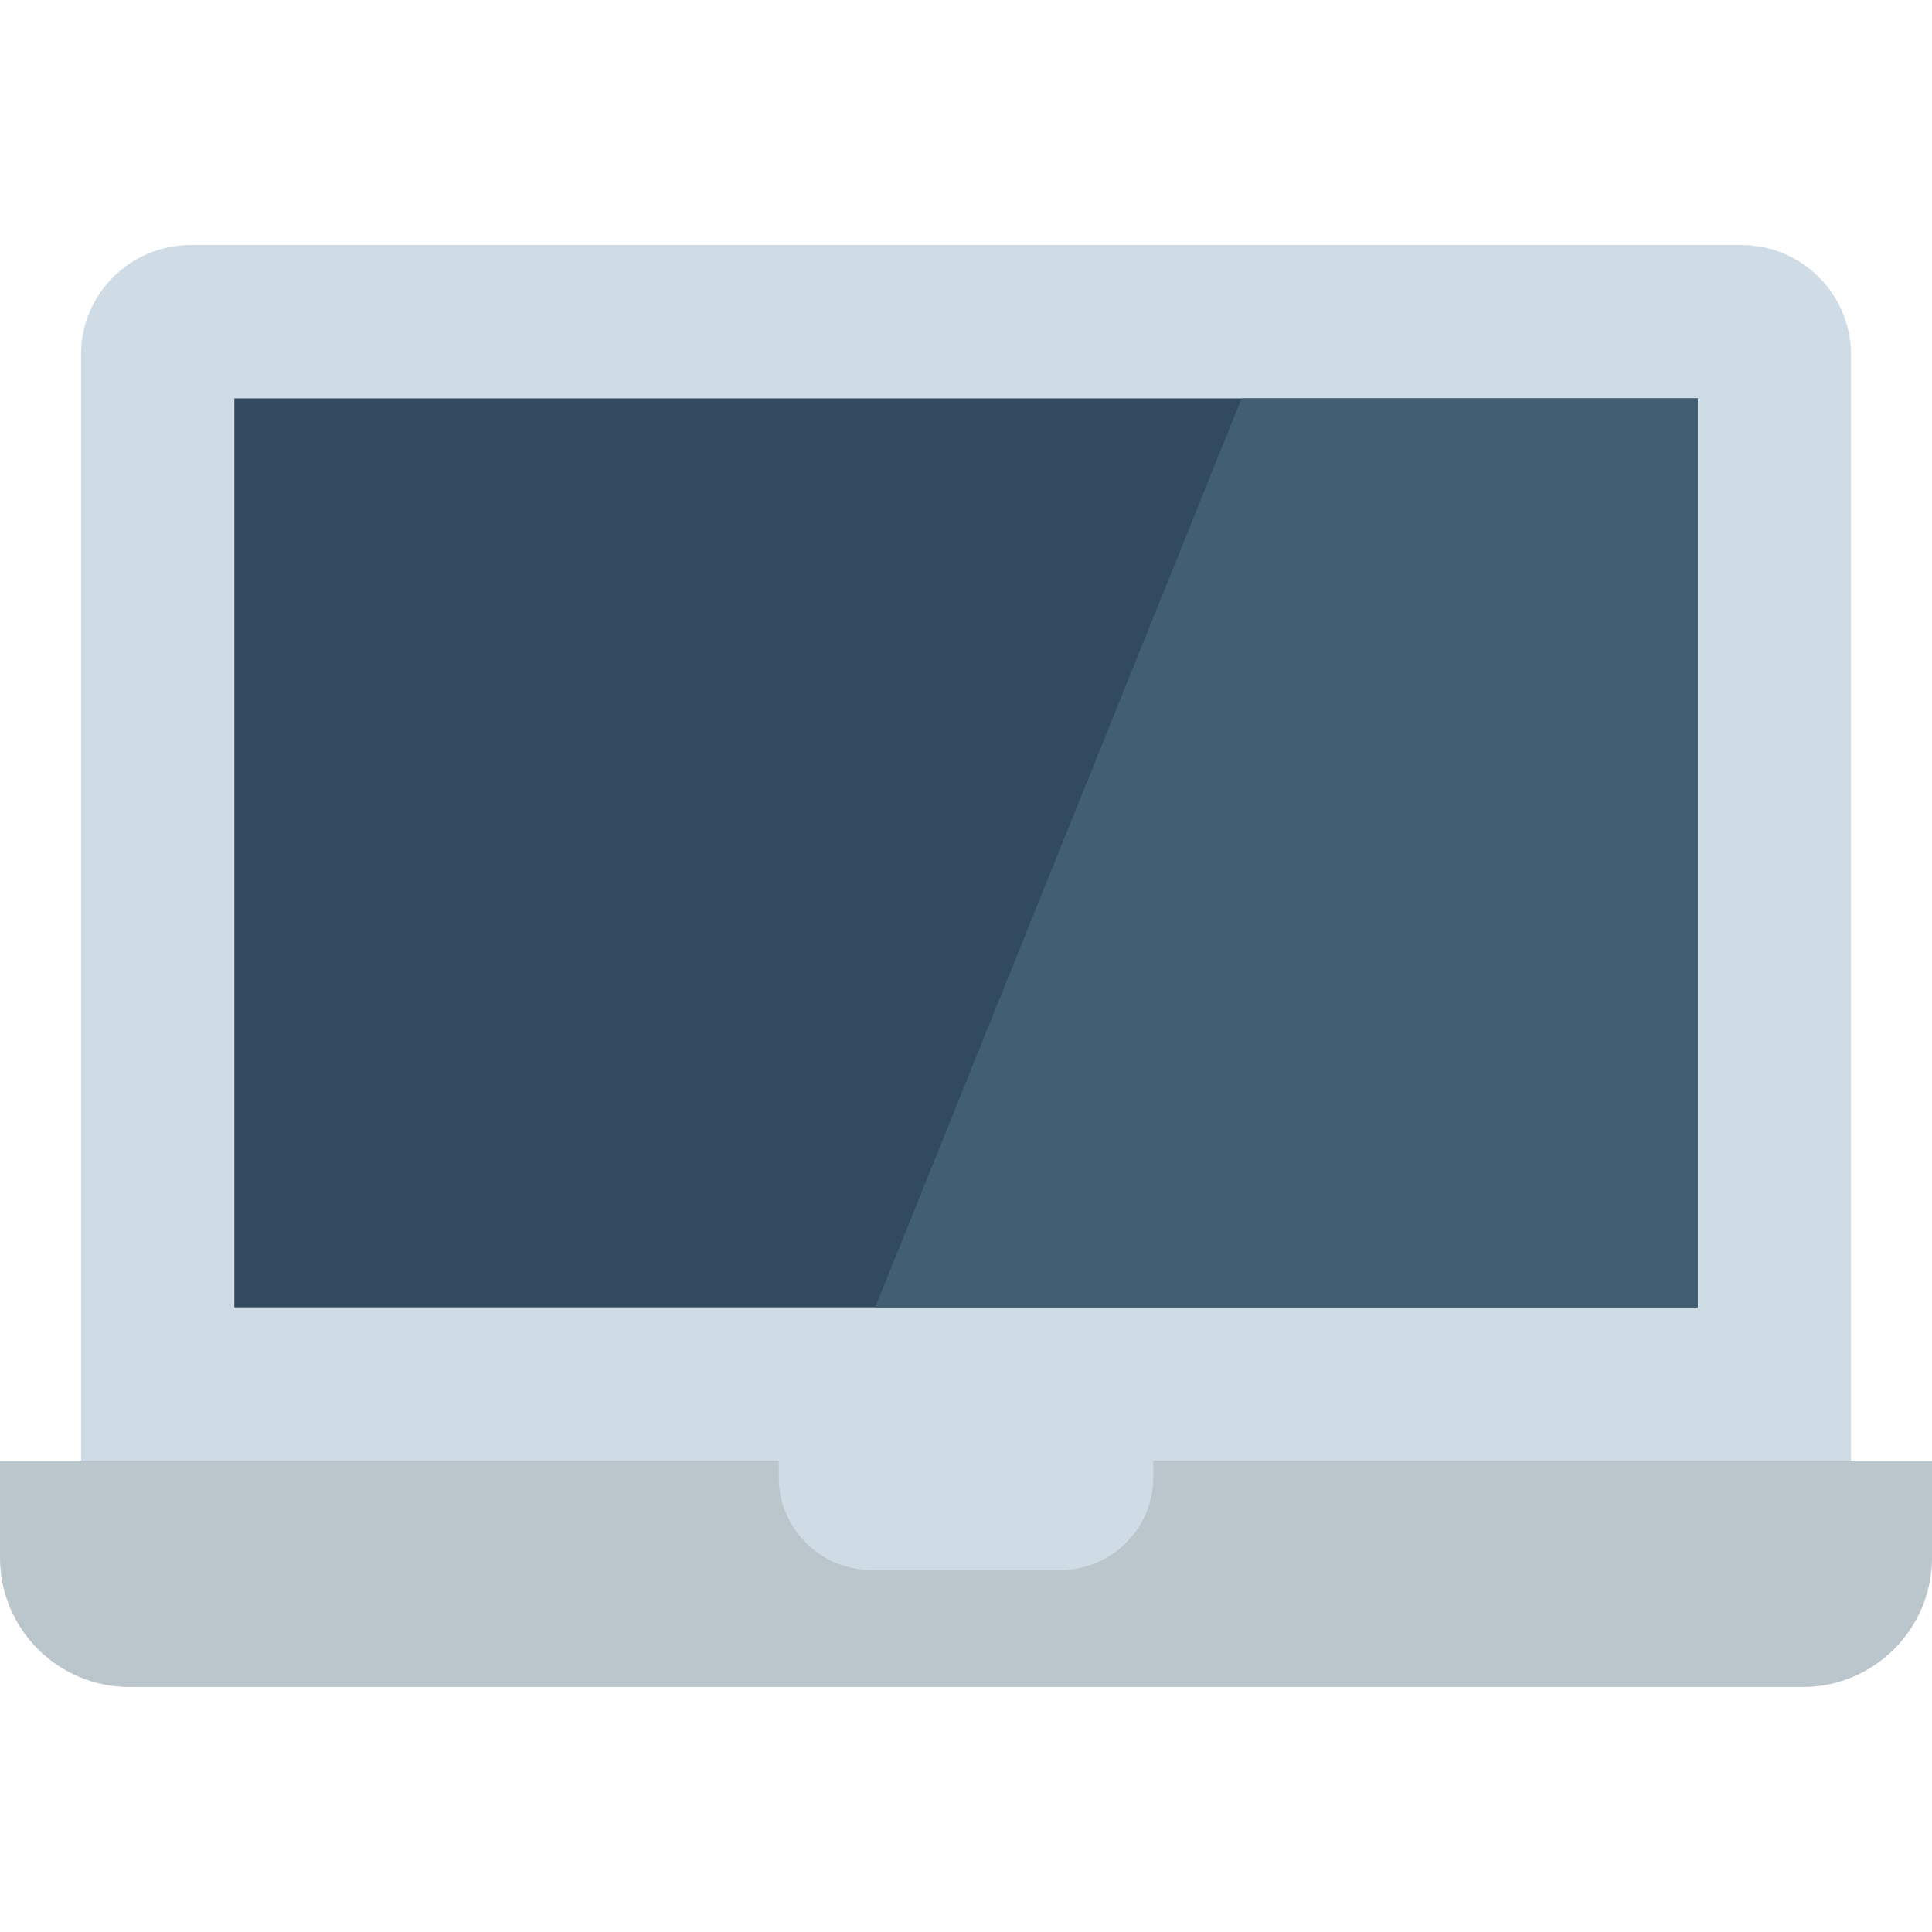
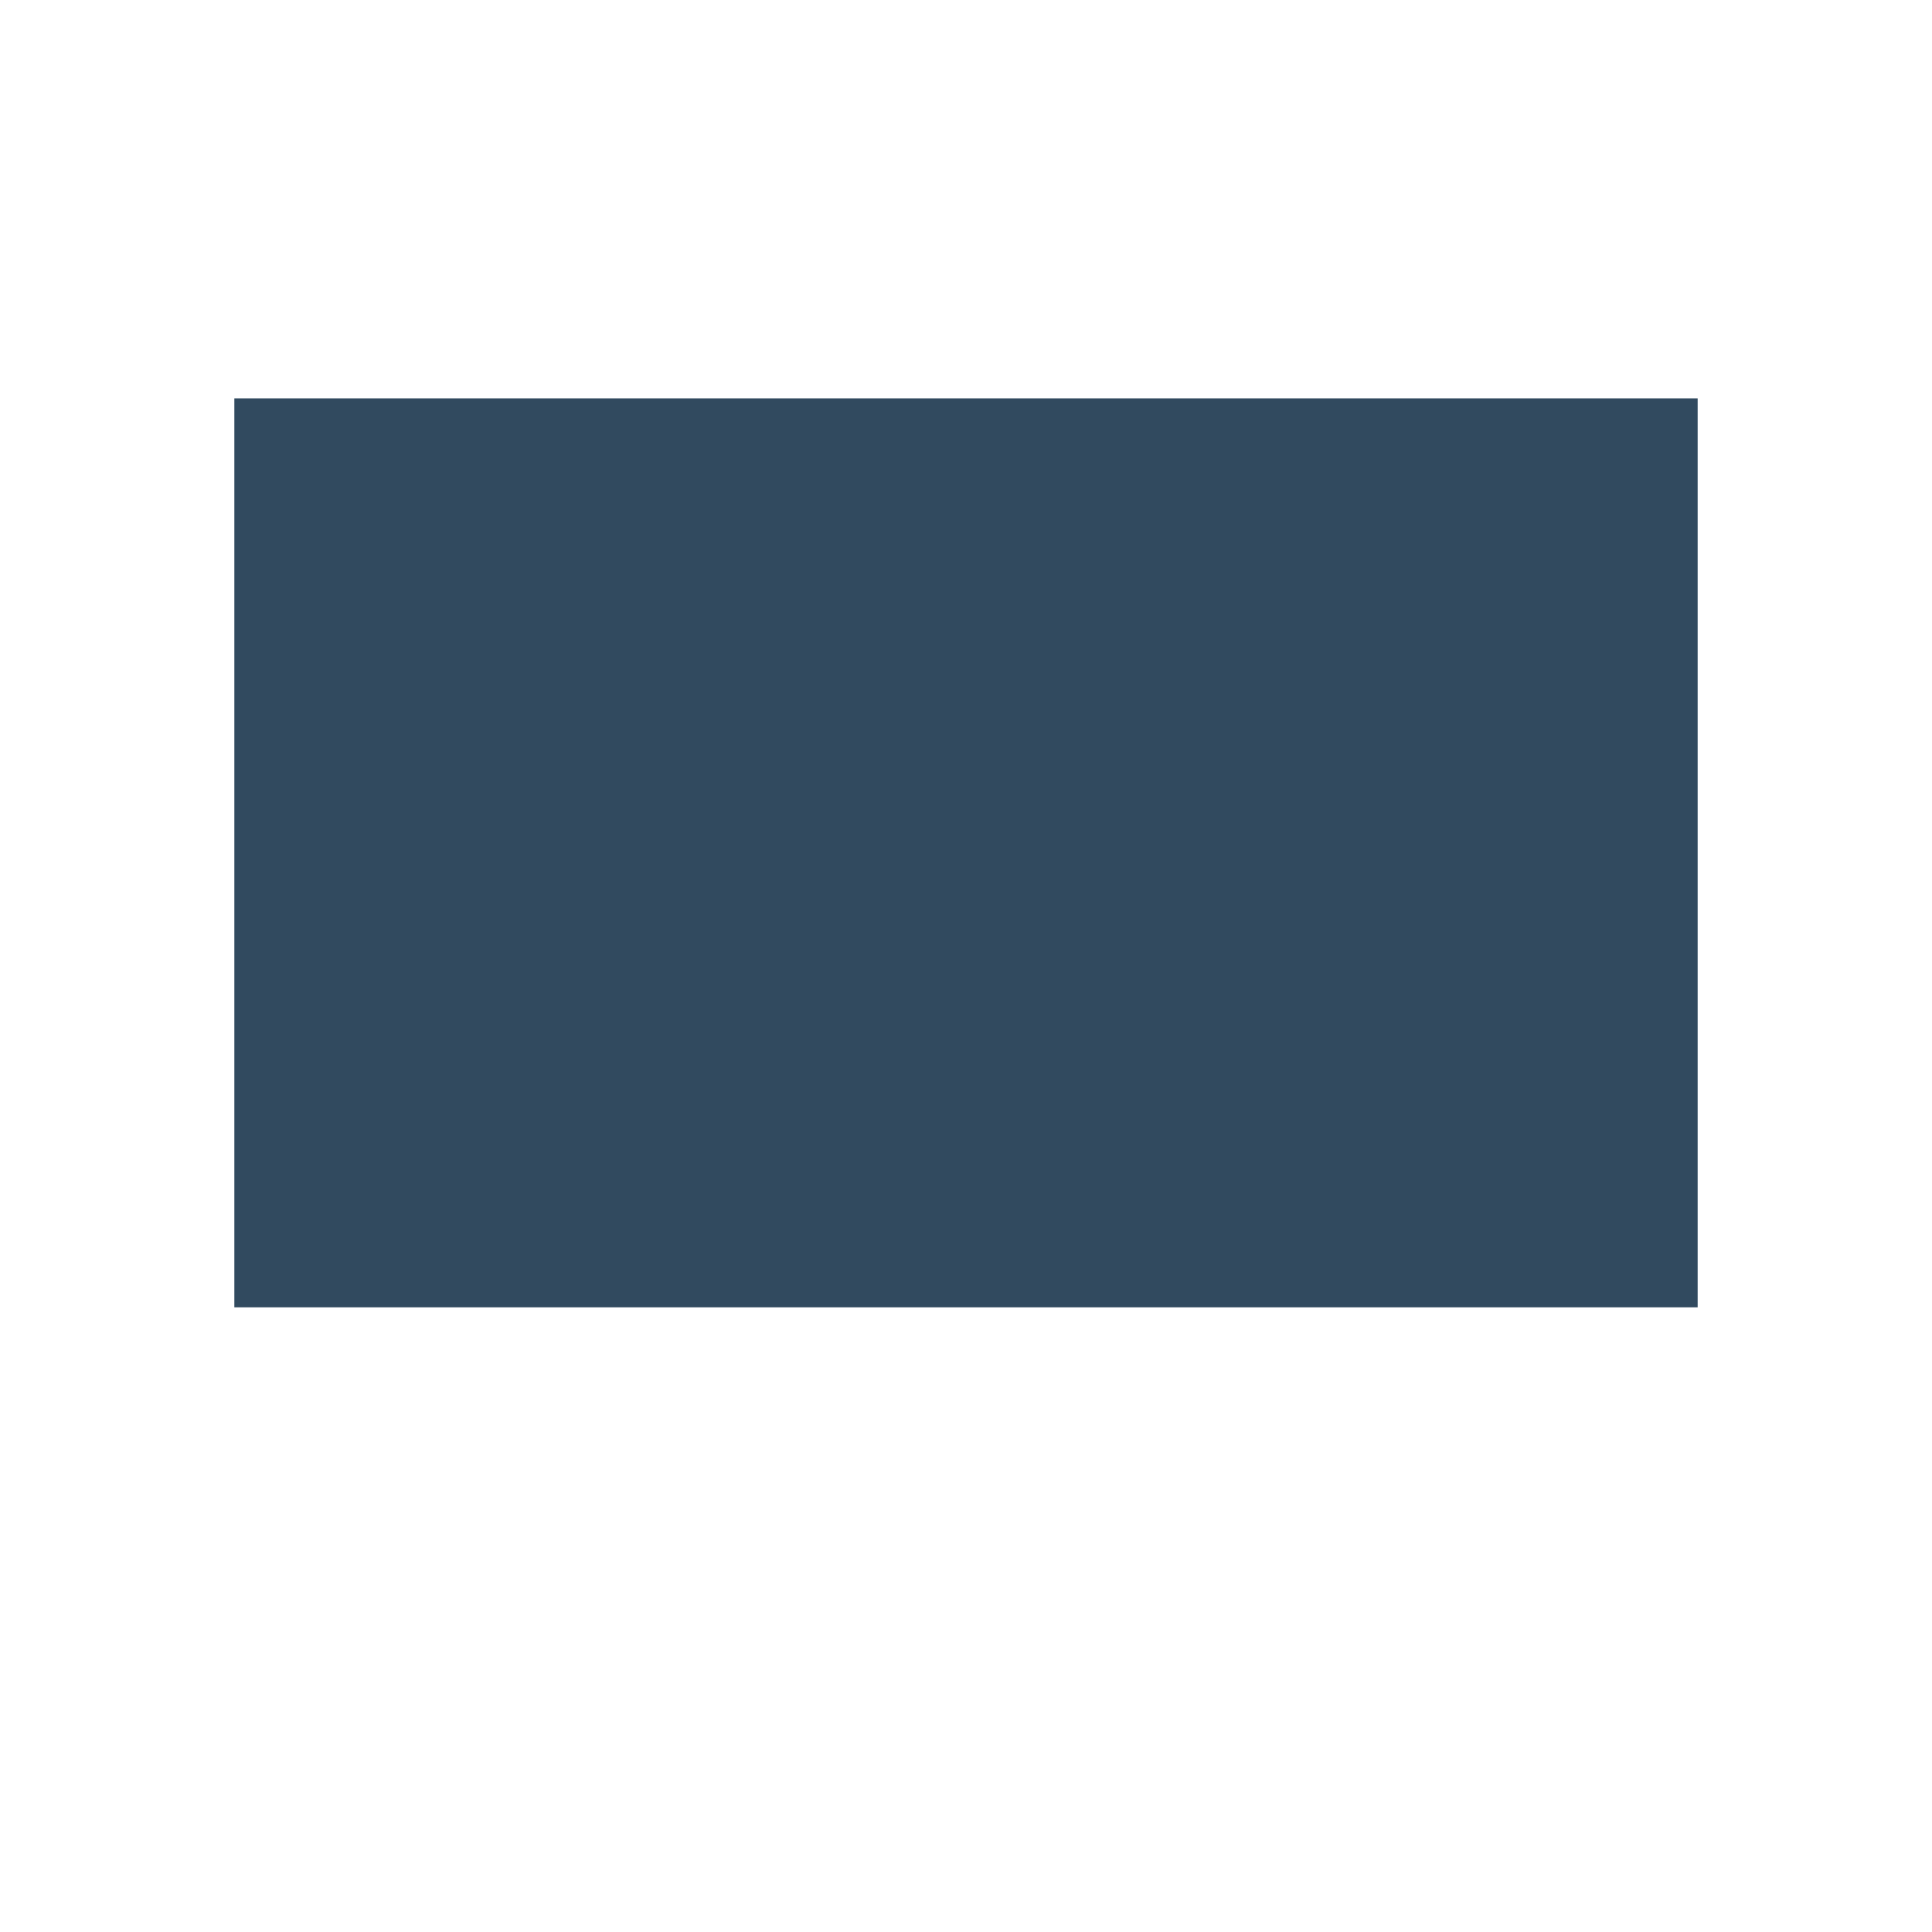
<svg xmlns="http://www.w3.org/2000/svg" version="1.1" id="Layer_1" viewBox="0 0 511.999 511.999" xml:space="preserve">
-   <path style="fill:#CFDCE5;" d="M490.532,93.992v328.45H21.468V93.992c0-16.045,13.004-29.061,29.049-29.061h410.965  C477.528,64.931,490.532,77.947,490.532,93.992z" />
  <rect x="62.104" y="105.571" style="fill:#314A5F;" width="387.792" height="240.878" />
-   <polygon style="fill:#415E72;" points="449.896,105.568 449.896,346.451 231.943,346.451 233.081,343.618 329.042,105.568 " />
-   <path style="fill:#BAC6CC;" d="M305.632,387.088v4.392c0,13.575-11.005,24.579-24.579,24.579h-50.105  c-13.575,0-24.579-11.005-24.579-24.579v-4.392H0v25.694c0,18.936,15.349,34.286,34.286,34.286h443.428  c18.936,0,34.286-15.349,34.286-34.286v-25.694H305.632z" />
</svg>